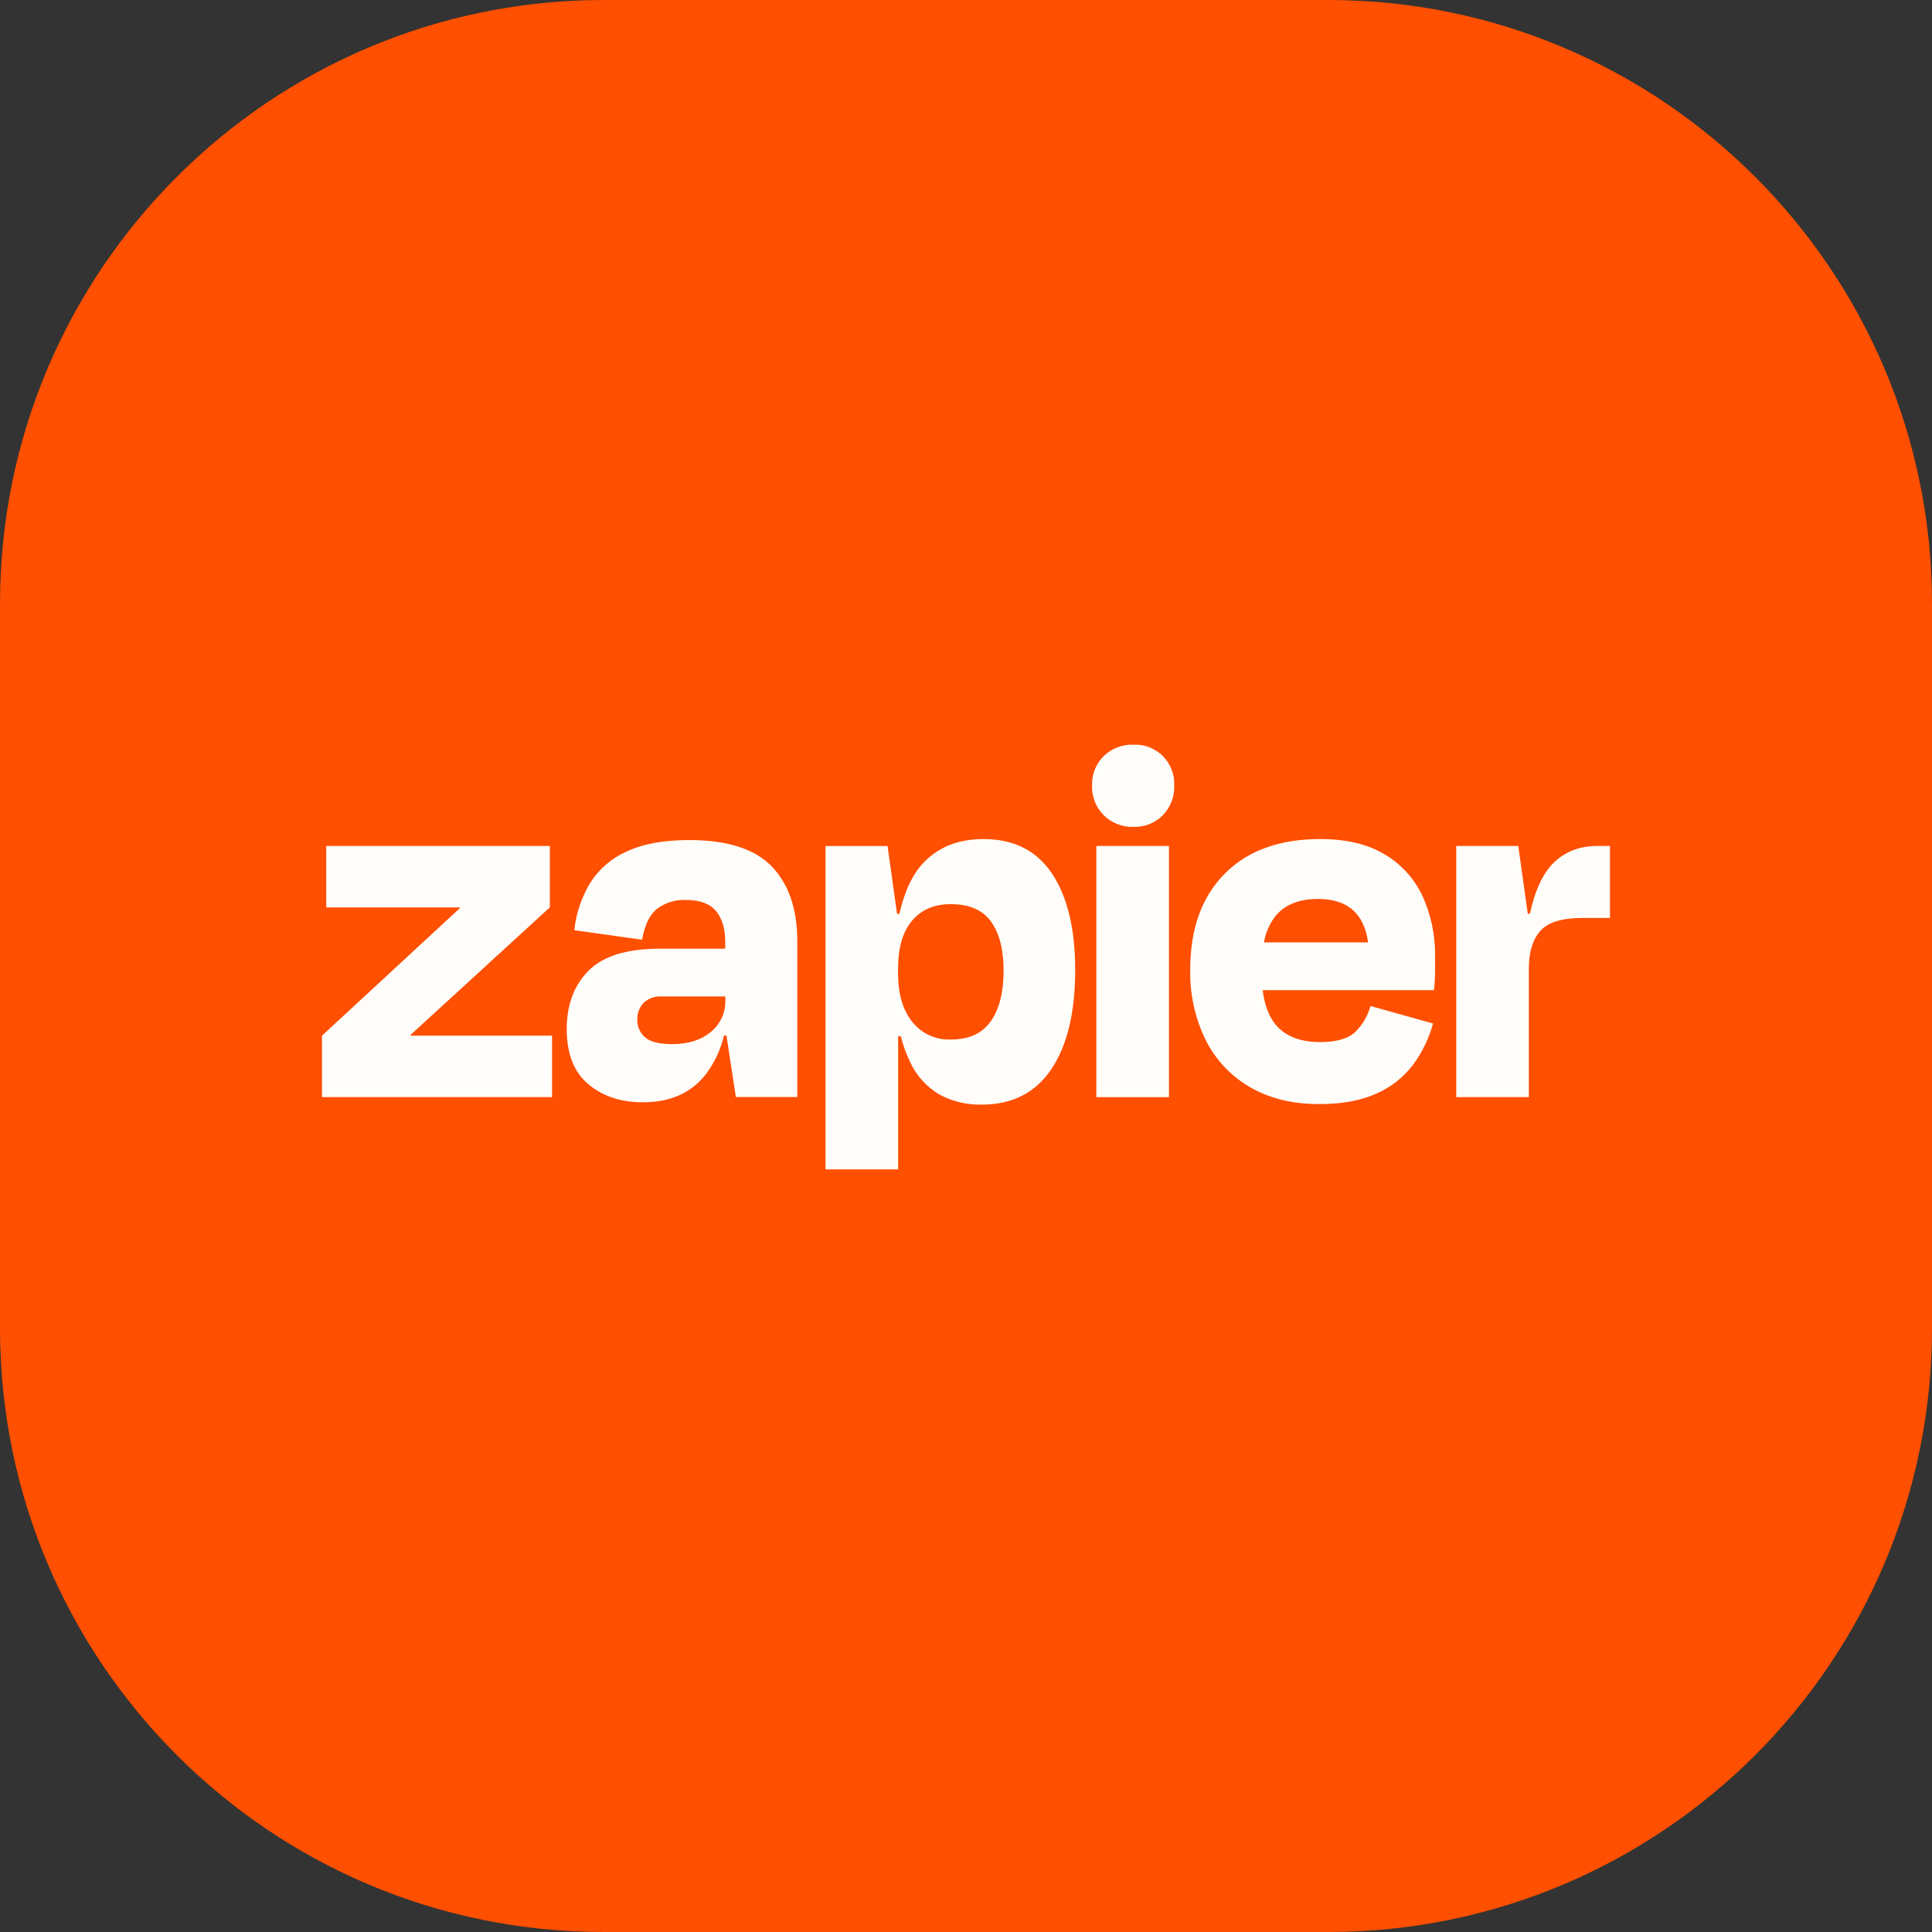
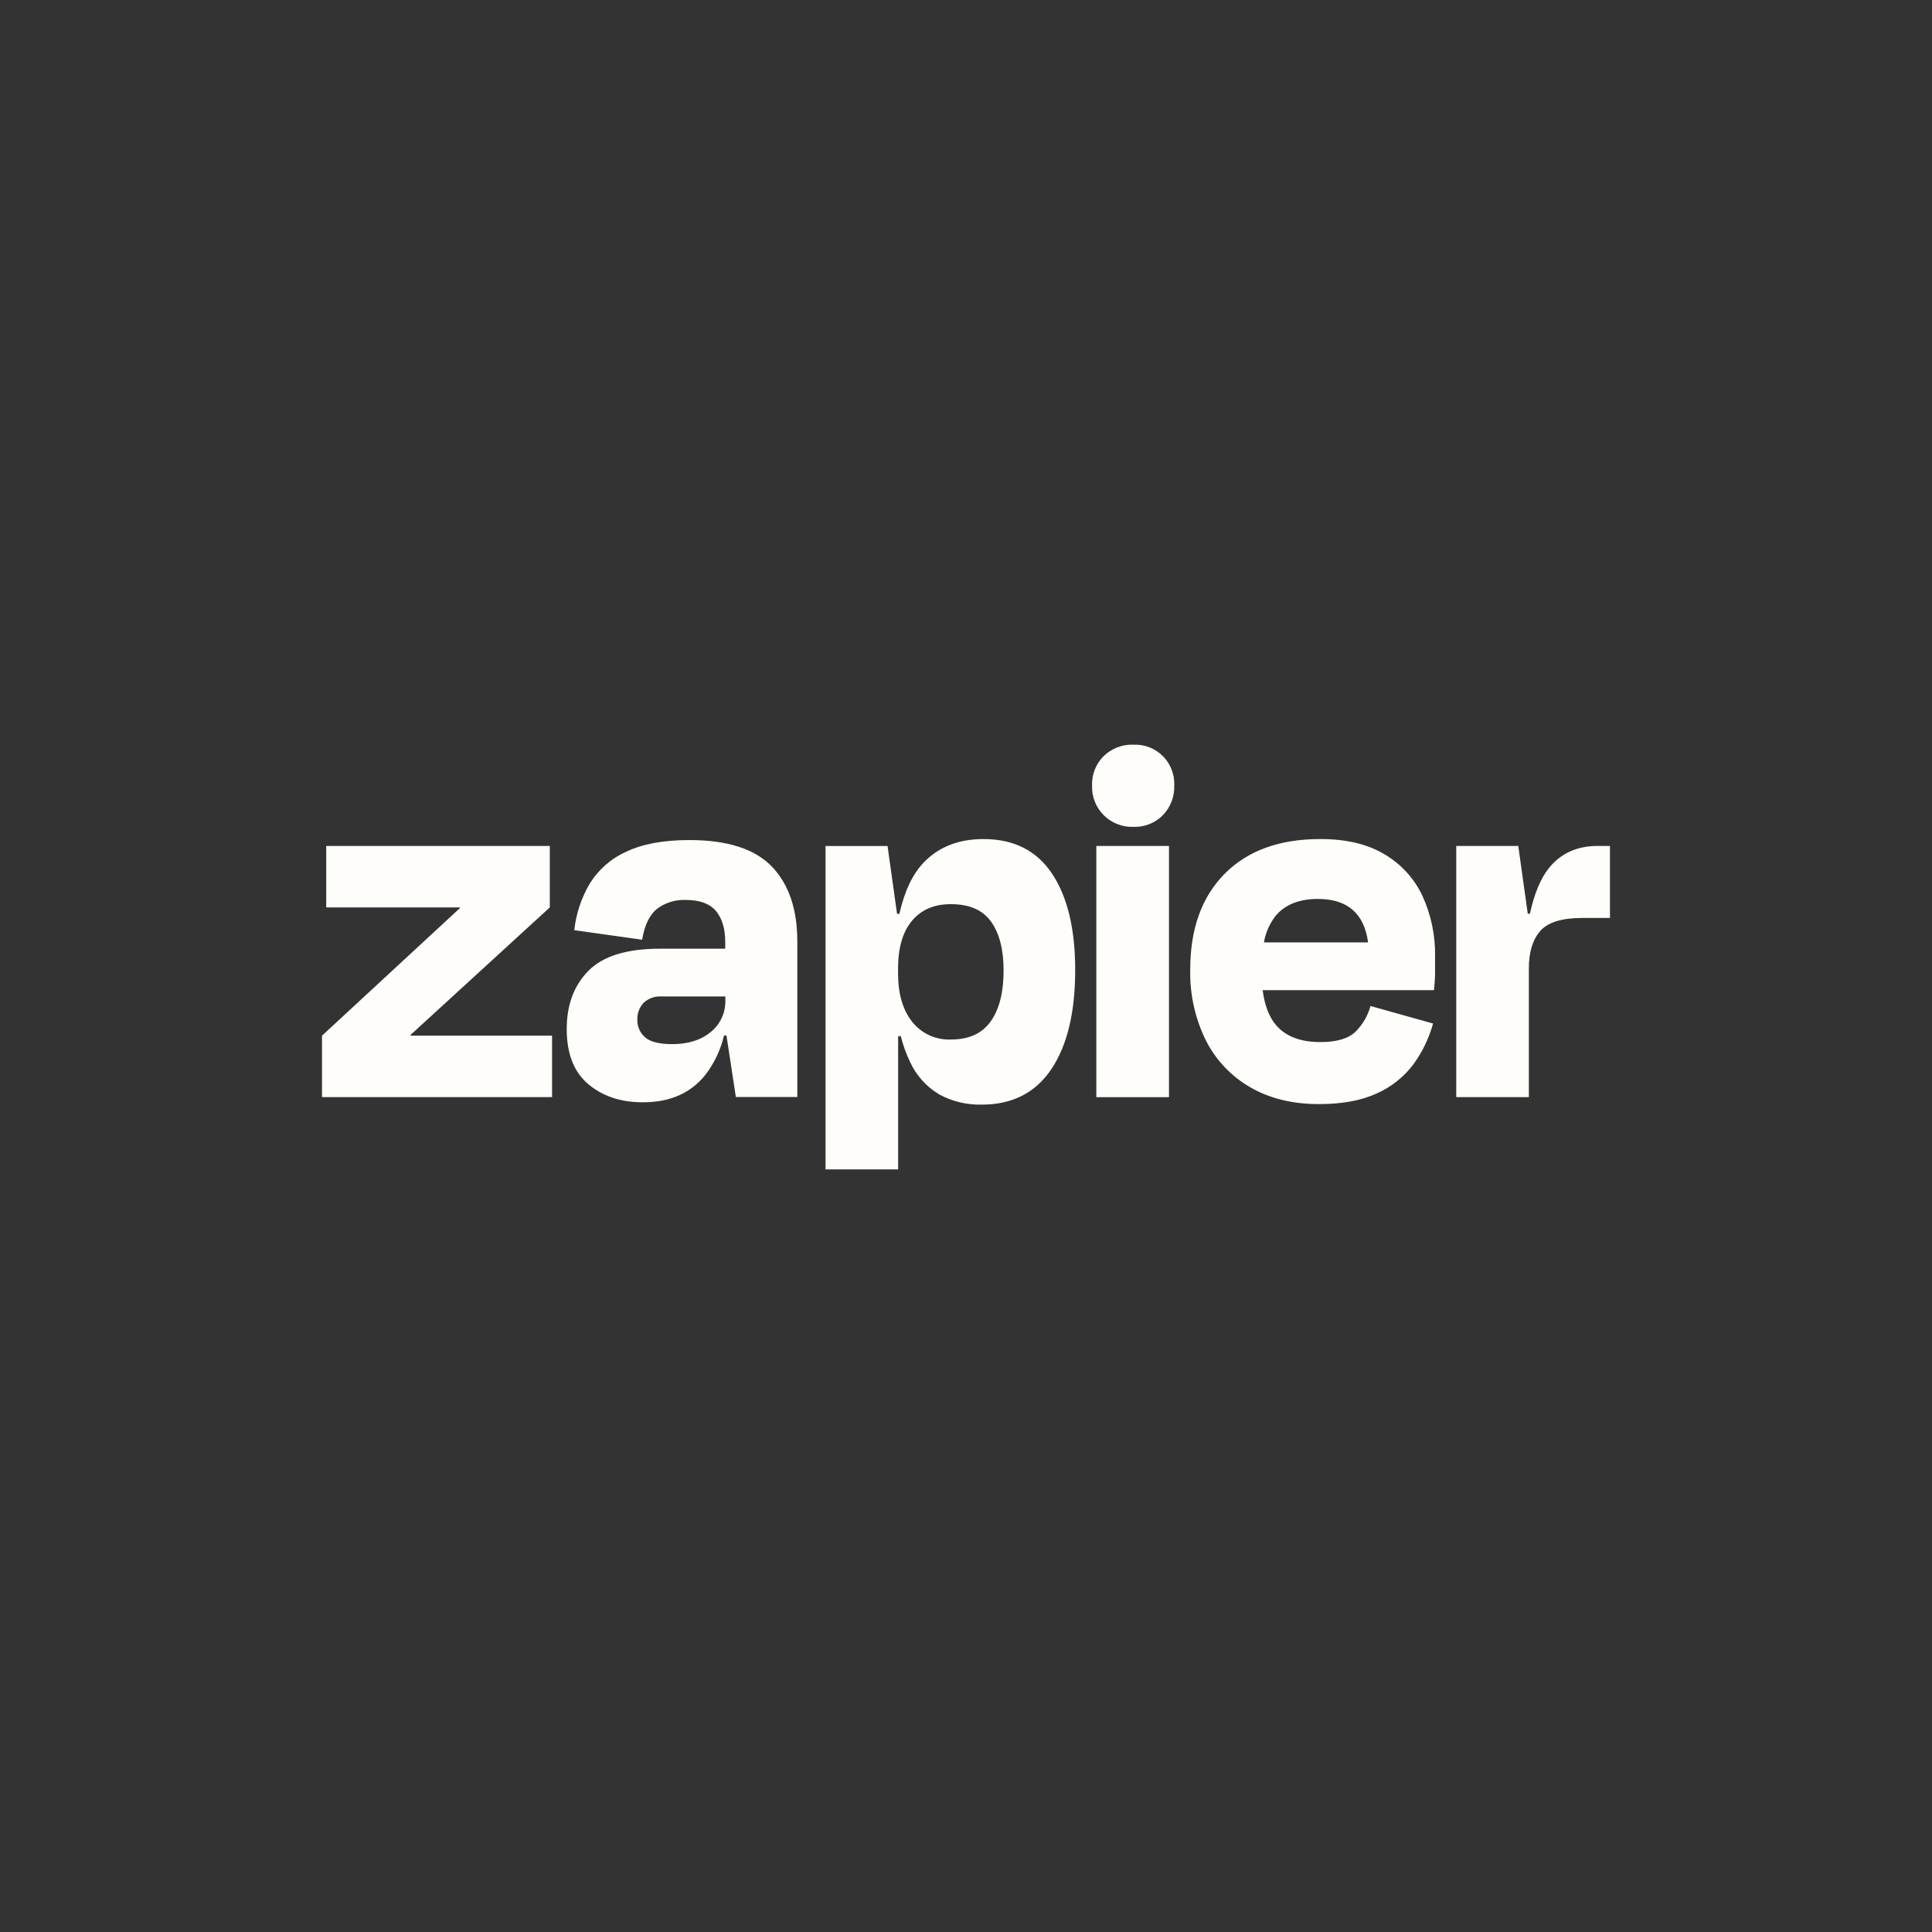
<svg xmlns="http://www.w3.org/2000/svg" width="48" height="48" viewBox="0 0 48 48" fill="none">
  <rect x="0" y="0" width="48" height="48" fill="#333333" stroke="none" />
-   <path d="M0 15C0 6.716 6.716 0 15 0H33C41.284 0 48 6.716 48 15V33C48 41.284 41.284 48 33 48H15C6.716 48 0 41.284 0 33V15Z" fill="#FF4F00" />
  <path d="M10.203 25.731 10.198 25.714 13.66 22.544V21.017H8.105V22.544H11.423L11.429 22.559 8 25.731V27.258H13.716V25.731H10.203ZM17.125 20.871C16.484 20.871 15.962 20.968 15.558 21.161 15.182 21.329 14.865 21.607 14.649 21.958 14.442 22.311 14.312 22.703 14.268 23.11L15.953 23.347C16.014 22.988 16.136 22.733 16.319 22.583 16.527 22.426 16.783 22.347 17.043 22.359 17.385 22.359 17.633 22.451 17.788 22.633 17.94 22.816 18.018 23.07 18.018 23.404V23.57H16.398C15.573 23.57 14.98 23.753 14.62 24.119 14.259 24.485 14.08 24.967 14.08 25.567 14.08 26.182 14.26 26.639 14.62 26.939 14.979 27.239 15.432 27.388 15.977 27.386 16.653 27.386 17.173 27.154 17.537 26.689 17.752 26.403 17.906 26.075 17.988 25.727H18.049L18.282 27.255H19.809V23.387C19.809 22.588 19.598 21.969 19.177 21.53 18.756 21.091 18.072 20.871 17.125 20.871ZM17.659 25.639C17.416 25.841 17.099 25.941 16.704 25.941 16.378 25.941 16.152 25.884 16.025 25.77 15.964 25.716 15.914 25.65 15.881 25.574 15.848 25.499 15.832 25.418 15.834 25.336 15.831 25.259 15.843 25.181 15.87 25.109 15.897 25.036 15.939 24.97 15.992 24.914 16.05 24.86 16.119 24.818 16.193 24.791 16.268 24.764 16.347 24.752 16.427 24.756H18.021V24.861C18.024 25.01 17.993 25.157 17.93 25.292 17.868 25.427 17.775 25.546 17.659 25.639ZM29.043 21.017H27.238V27.259H29.043V21.017ZM39.696 21.017C39.187 21.017 38.785 21.197 38.491 21.556 38.28 21.815 38.12 22.197 38.01 22.702H37.957L37.721 21.017H36.18V27.258H37.984V24.058C37.984 23.654 38.079 23.344 38.268 23.129 38.457 22.914 38.805 22.806 39.314 22.806H39.999V21.017H39.696ZM34.392 21.221C33.971 20.97 33.439 20.845 32.798 20.846 31.788 20.846 30.998 21.133 30.427 21.708 29.857 22.283 29.571 23.076 29.571 24.086 29.557 24.697 29.69 25.302 29.96 25.85 30.207 26.338 30.592 26.744 31.067 27.016 31.545 27.292 32.113 27.431 32.772 27.431 33.342 27.431 33.819 27.343 34.201 27.168 34.56 27.01 34.873 26.763 35.11 26.45 35.335 26.143 35.503 25.797 35.604 25.429L34.049 24.994C33.984 25.233 33.858 25.451 33.683 25.627 33.508 25.802 33.213 25.89 32.801 25.89 32.31 25.89 31.944 25.75 31.703 25.469 31.529 25.266 31.419 24.976 31.37 24.6H35.628C35.645 24.424 35.654 24.277 35.654 24.158V23.769C35.664 23.247 35.556 22.73 35.339 22.255 35.135 21.823 34.805 21.462 34.392 21.221ZM32.746 22.334C33.477 22.334 33.892 22.694 33.99 23.414H31.402C31.443 23.173 31.543 22.947 31.692 22.754 31.929 22.473 32.281 22.333 32.746 22.334ZM28.16 18.501C28.024 18.496 27.888 18.519 27.762 18.567 27.635 18.616 27.519 18.69 27.421 18.784 27.325 18.879 27.25 18.994 27.2 19.119 27.15 19.245 27.127 19.38 27.132 19.516 27.127 19.652 27.15 19.788 27.2 19.915 27.25 20.042 27.325 20.157 27.422 20.253 27.518 20.35 27.634 20.425 27.761 20.475 27.887 20.525 28.023 20.548 28.16 20.543 28.295 20.548 28.43 20.525 28.556 20.475 28.682 20.425 28.796 20.349 28.891 20.253 28.986 20.155 29.059 20.04 29.108 19.913 29.156 19.787 29.179 19.651 29.174 19.516 29.18 19.381 29.158 19.246 29.109 19.121 29.061 18.995 28.986 18.881 28.891 18.785 28.795 18.69 28.681 18.615 28.556 18.566 28.43 18.517 28.295 18.495 28.16 18.502L28.16 18.501ZM24.434 20.846C23.82 20.846 23.326 21.039 22.953 21.425 22.676 21.71 22.474 22.137 22.344 22.705H22.287L22.051 21.019H20.51V29.053H22.314V25.744H22.38C22.435 25.965 22.512 26.179 22.611 26.384 22.763 26.718 23.014 26.998 23.329 27.187 23.655 27.365 24.023 27.454 24.395 27.444 25.15 27.444 25.726 27.15 26.121 26.562 26.516 25.973 26.713 25.152 26.713 24.099 26.713 23.081 26.522 22.285 26.14 21.709 25.758 21.133 25.189 20.846 24.434 20.846ZM24.617 25.369C24.407 25.674 24.078 25.826 23.629 25.826 23.445 25.835 23.26 25.799 23.092 25.722 22.924 25.646 22.776 25.53 22.662 25.385 22.428 25.091 22.312 24.69 22.312 24.18V24.061C22.312 23.544 22.429 23.147 22.662 22.872 22.895 22.597 23.217 22.461 23.629 22.464 24.085 22.464 24.417 22.609 24.623 22.899 24.83 23.188 24.934 23.592 24.934 24.111 24.935 24.646 24.83 25.066 24.619 25.369H24.617Z" fill="#FFFDF9" />
</svg>